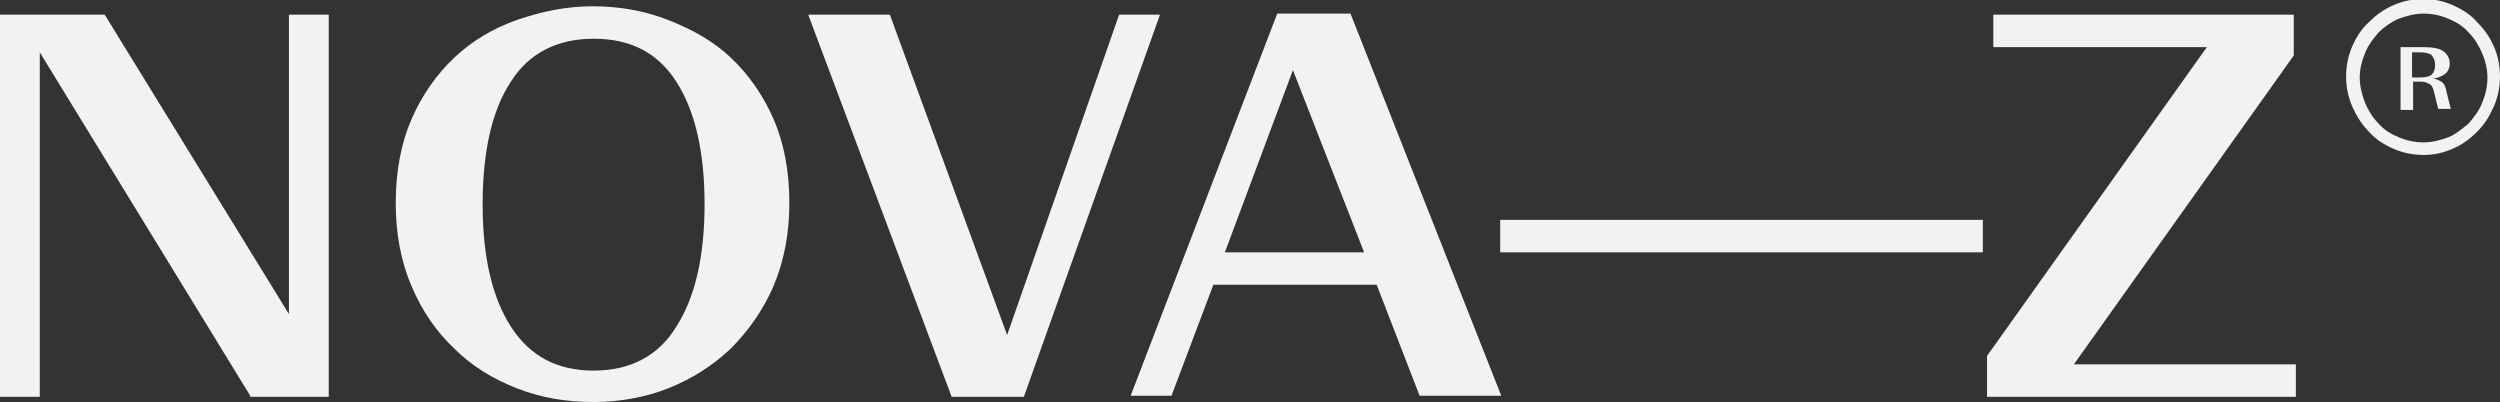
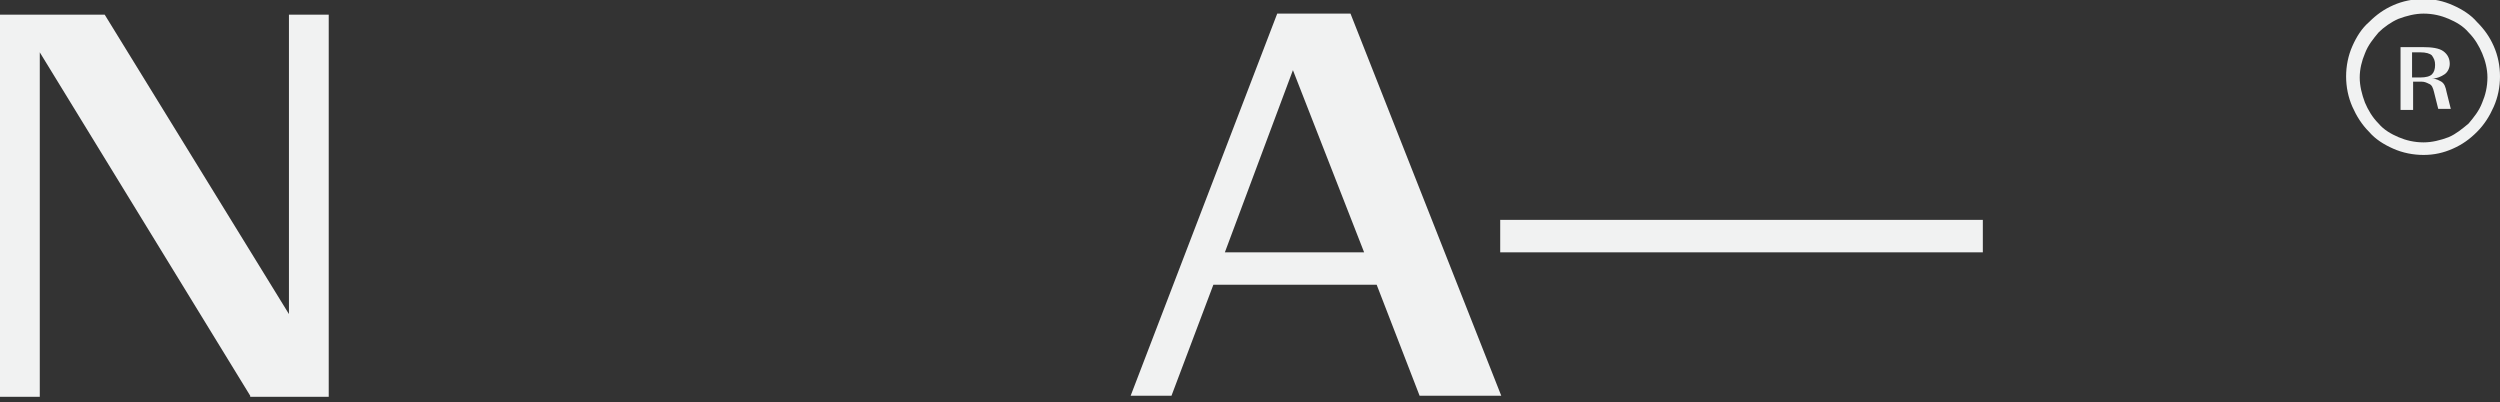
<svg xmlns="http://www.w3.org/2000/svg" version="1.1" id="Ebene_1" x="0px" y="0px" viewBox="0 0 238.8 38.4" style="enable-background:new 0 0 238.8 38.4;" xml:space="preserve">
  <rect x="0" y="0" width="238.8" height="38.4" fill="#333333" stroke="none" />
  <style type="text/css">
	.st0{fill:#F1F2F2;}
</style>
  <g>
    <g>
      <g>
        <path class="st0" d="M23.9,37.8L3.8,5v32.9H0V1.4h10l17.6,28.6V1.4h3.8v36.5H23.9z" />
-         <path class="st0" d="M56.7,38.4c-2.6,0-5-0.4-7.3-1.3c-2.3-0.9-4.3-2.1-6-3.8c-1.7-1.6-3.1-3.6-4.1-6c-1-2.3-1.5-5-1.5-7.9     c0-3,0.5-5.7,1.5-8c1-2.3,2.4-4.3,4.1-5.9c1.7-1.6,3.7-2.8,6-3.6c2.3-0.8,4.7-1.3,7.2-1.3c2.5,0,4.9,0.4,7.2,1.3s4.3,2,6,3.6     c1.7,1.6,3.1,3.6,4.1,5.9c1,2.3,1.5,5,1.5,8c0,2.9-0.5,5.5-1.5,7.9c-1,2.3-2.4,4.3-4.1,6c-1.7,1.6-3.7,2.9-6,3.8     C61.8,37.9,59.3,38.4,56.7,38.4z M56.7,35.4c3.5,0,6.2-1.4,7.9-4.2c1.8-2.8,2.7-6.7,2.7-11.7c0-5-0.9-8.9-2.7-11.7     c-1.8-2.8-4.4-4.1-7.9-4.1c-3.5,0-6.2,1.4-7.9,4.1c-1.8,2.7-2.7,6.7-2.7,11.7c0,5,0.9,8.9,2.7,11.7C50.6,34,53.2,35.4,56.7,35.4z     " />
-         <path class="st0" d="M110.8,1.4l-13,36.5h-6.9L77.2,1.4H85l11.2,30.6l10.7-30.6H110.8z" />
        <path class="st0" d="M135.6,37.8l-4.1-10.6h-15.6l-4,10.6H108l14-36.5h7l14.4,36.5H135.6z M117,24.1h13.3l-6.8-17.4L117,24.1z" />
        <path class="st0" d="M143.3,24.1V21h46.1v3.1H143.3z" />
-         <path class="st0" d="M219.3,34.8v3.1h-29.5v-3.9l21-29.5h-20.4V1.4h28.7v3.9l-21,29.5H219.3z" />
      </g>
    </g>
    <g>
      <g>
        <path class="st0" d="M231.5,14.8c-1,0-2-0.2-2.9-0.6c-0.9-0.4-1.7-0.9-2.3-1.6c-0.7-0.7-1.2-1.5-1.6-2.4     c-0.4-0.9-0.6-1.9-0.6-2.9c0-1,0.2-2,0.6-2.9c0.4-0.9,0.9-1.7,1.6-2.3c0.7-0.7,1.4-1.2,2.3-1.6c0.9-0.4,1.9-0.6,2.9-0.6     c1,0,1.9,0.2,2.8,0.6c0.9,0.4,1.7,0.9,2.3,1.6c0.7,0.7,1.2,1.4,1.6,2.3c0.4,0.9,0.6,1.9,0.6,2.9c0,1-0.2,2-0.6,2.9     c-0.4,0.9-0.9,1.7-1.6,2.4c-0.7,0.7-1.4,1.2-2.3,1.6C233.4,14.6,232.5,14.8,231.5,14.8z M231.5,13.6c0.8,0,1.6-0.2,2.4-0.5     c0.7-0.3,1.3-0.8,1.9-1.3c0.5-0.6,1-1.2,1.3-2c0.3-0.7,0.5-1.5,0.5-2.4c0-0.8-0.2-1.6-0.5-2.3c-0.3-0.7-0.7-1.4-1.3-2     c-0.5-0.6-1.2-1-1.9-1.3c-0.7-0.3-1.5-0.5-2.4-0.5c-0.8,0-1.6,0.2-2.4,0.5c-0.7,0.3-1.4,0.8-1.9,1.3c-0.5,0.6-1,1.2-1.3,2     c-0.3,0.7-0.5,1.5-0.5,2.3c0,0.8,0.2,1.6,0.5,2.4c0.3,0.7,0.7,1.4,1.3,2c0.5,0.6,1.2,1,1.9,1.3C229.8,13.4,230.6,13.6,231.5,13.6     z" />
      </g>
      <g>
-         <path class="st0" d="M231.3,7.8h-0.8v2.7h-1.2v-6h2.1c0.9,0,1.6,0.1,2,0.4c0.4,0.3,0.6,0.7,0.6,1.2c0,0.4-0.2,0.8-0.5,1     c-0.3,0.2-0.7,0.4-1.2,0.4v0c0.4,0,0.7,0.2,0.9,0.3c0.3,0.2,0.4,0.5,0.5,1l0.4,1.6h-1.2l-0.4-1.6c-0.1-0.4-0.2-0.7-0.5-0.8     C231.8,7.9,231.6,7.8,231.3,7.8z M230.4,5v2.4h0.8c0.5,0,0.9-0.1,1.1-0.3c0.2-0.2,0.3-0.5,0.3-0.9c0-0.4-0.1-0.6-0.3-0.9     c-0.2-0.2-0.6-0.3-1.1-0.3H230.4z" />
+         <path class="st0" d="M231.3,7.8h-0.8v2.7h-1.2v-6h2.1c0.9,0,1.6,0.1,2,0.4c0.4,0.3,0.6,0.7,0.6,1.2c0,0.4-0.2,0.8-0.5,1     c-0.3,0.2-0.7,0.4-1.2,0.4v0c0.4,0,0.7,0.2,0.9,0.3c0.3,0.2,0.4,0.5,0.5,1l0.4,1.6h-1.2l-0.4-1.6c-0.1-0.4-0.2-0.7-0.5-0.8     C231.8,7.9,231.6,7.8,231.3,7.8M230.4,5v2.4h0.8c0.5,0,0.9-0.1,1.1-0.3c0.2-0.2,0.3-0.5,0.3-0.9c0-0.4-0.1-0.6-0.3-0.9     c-0.2-0.2-0.6-0.3-1.1-0.3H230.4z" />
      </g>
    </g>
  </g>
</svg>